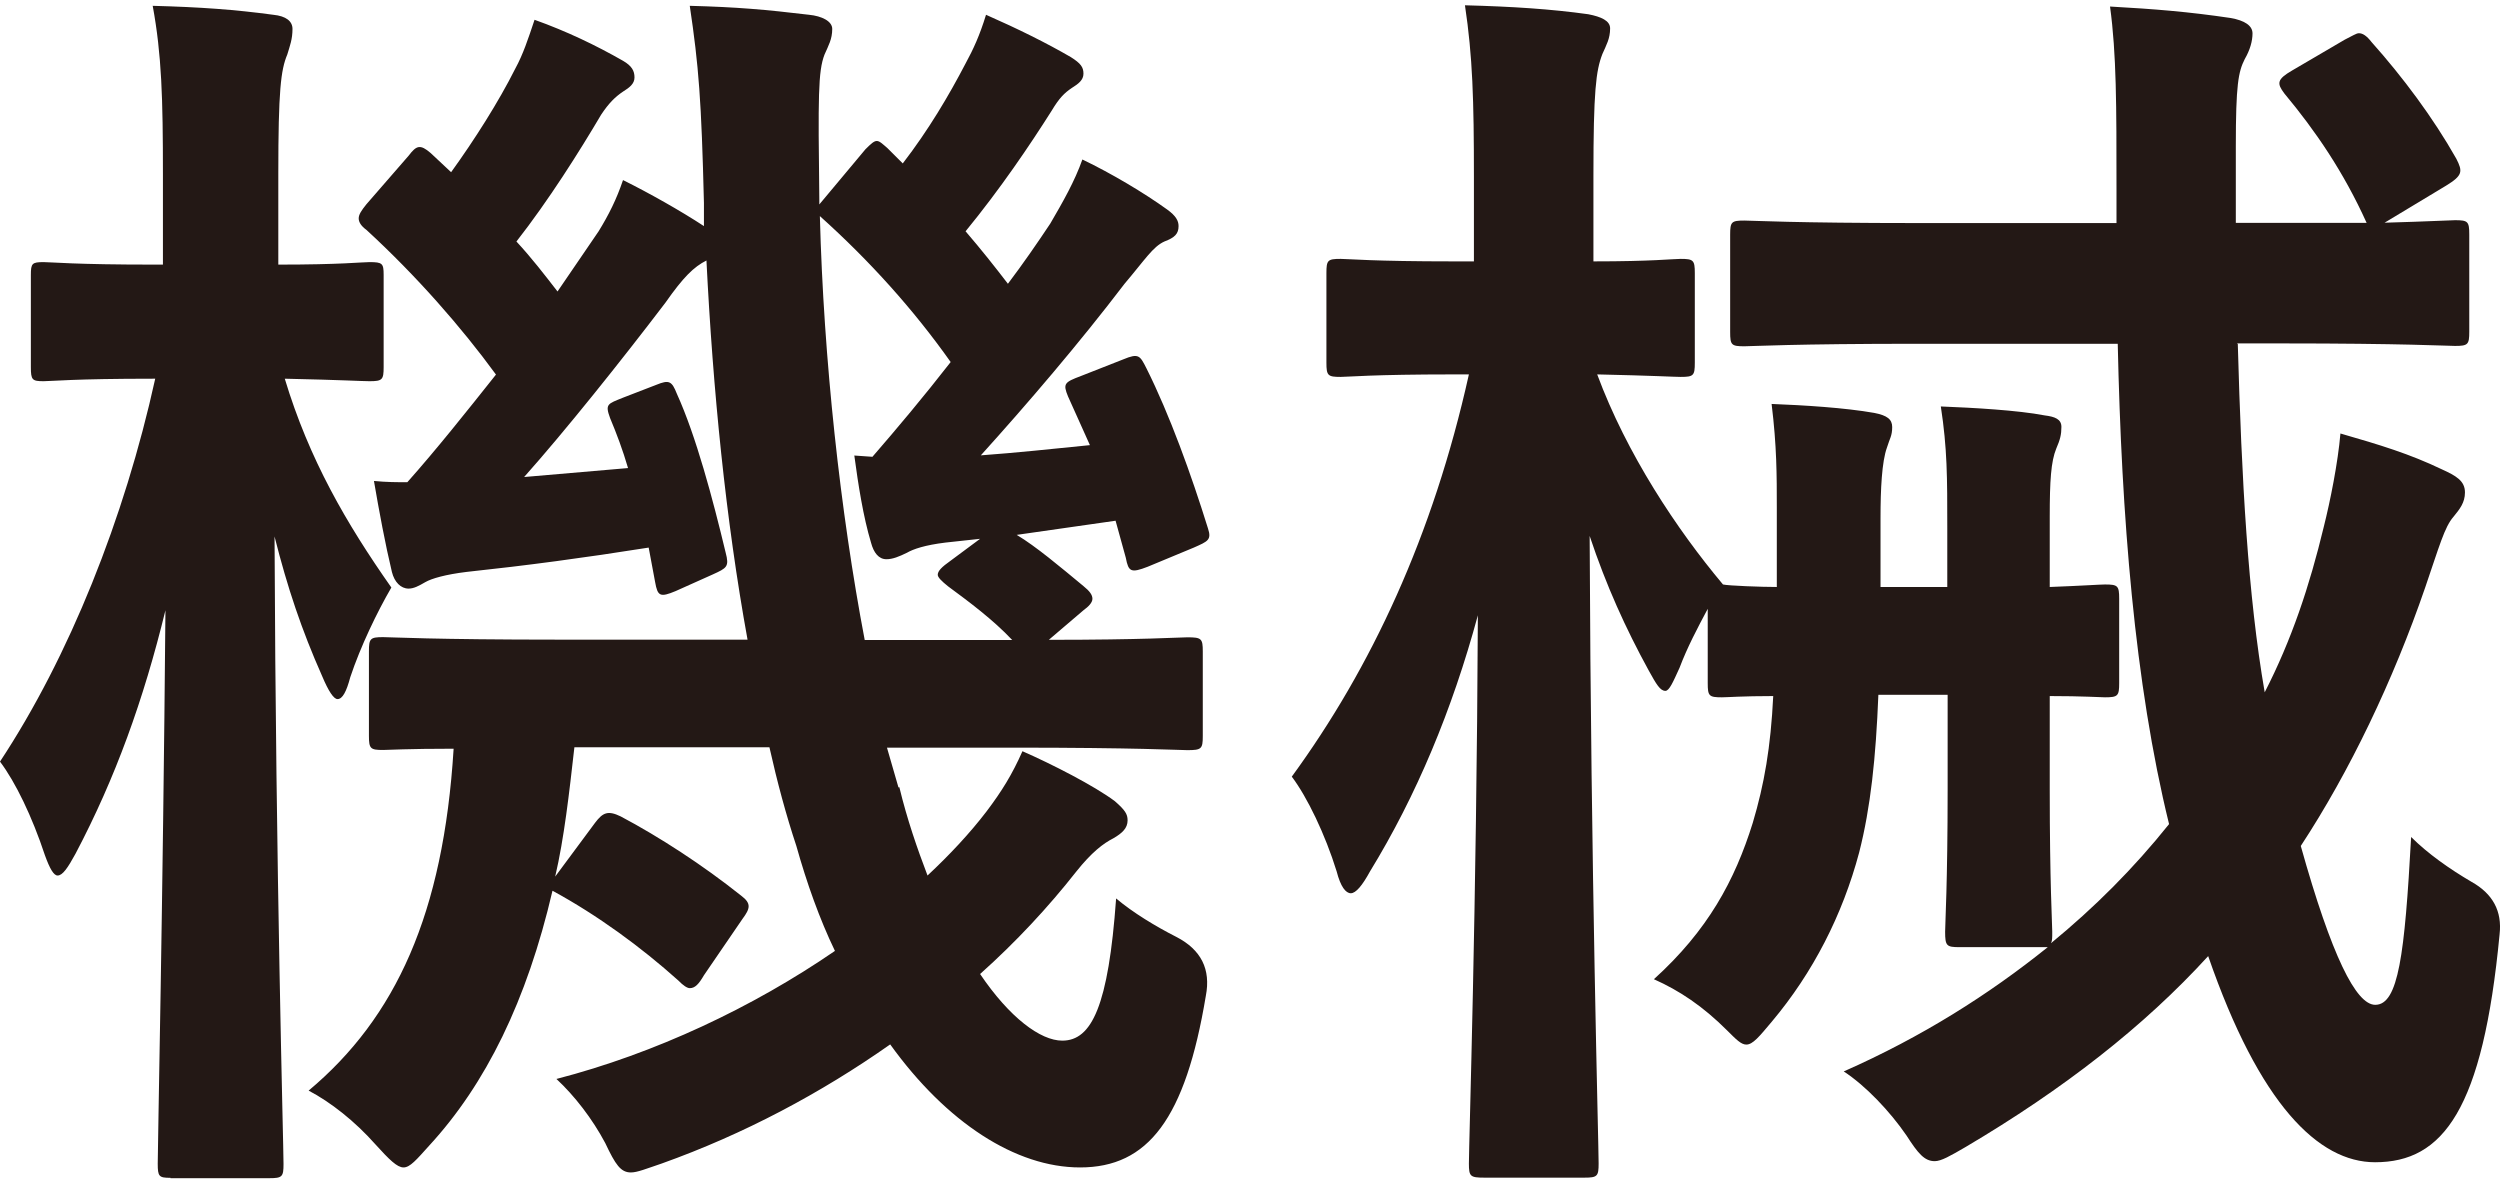
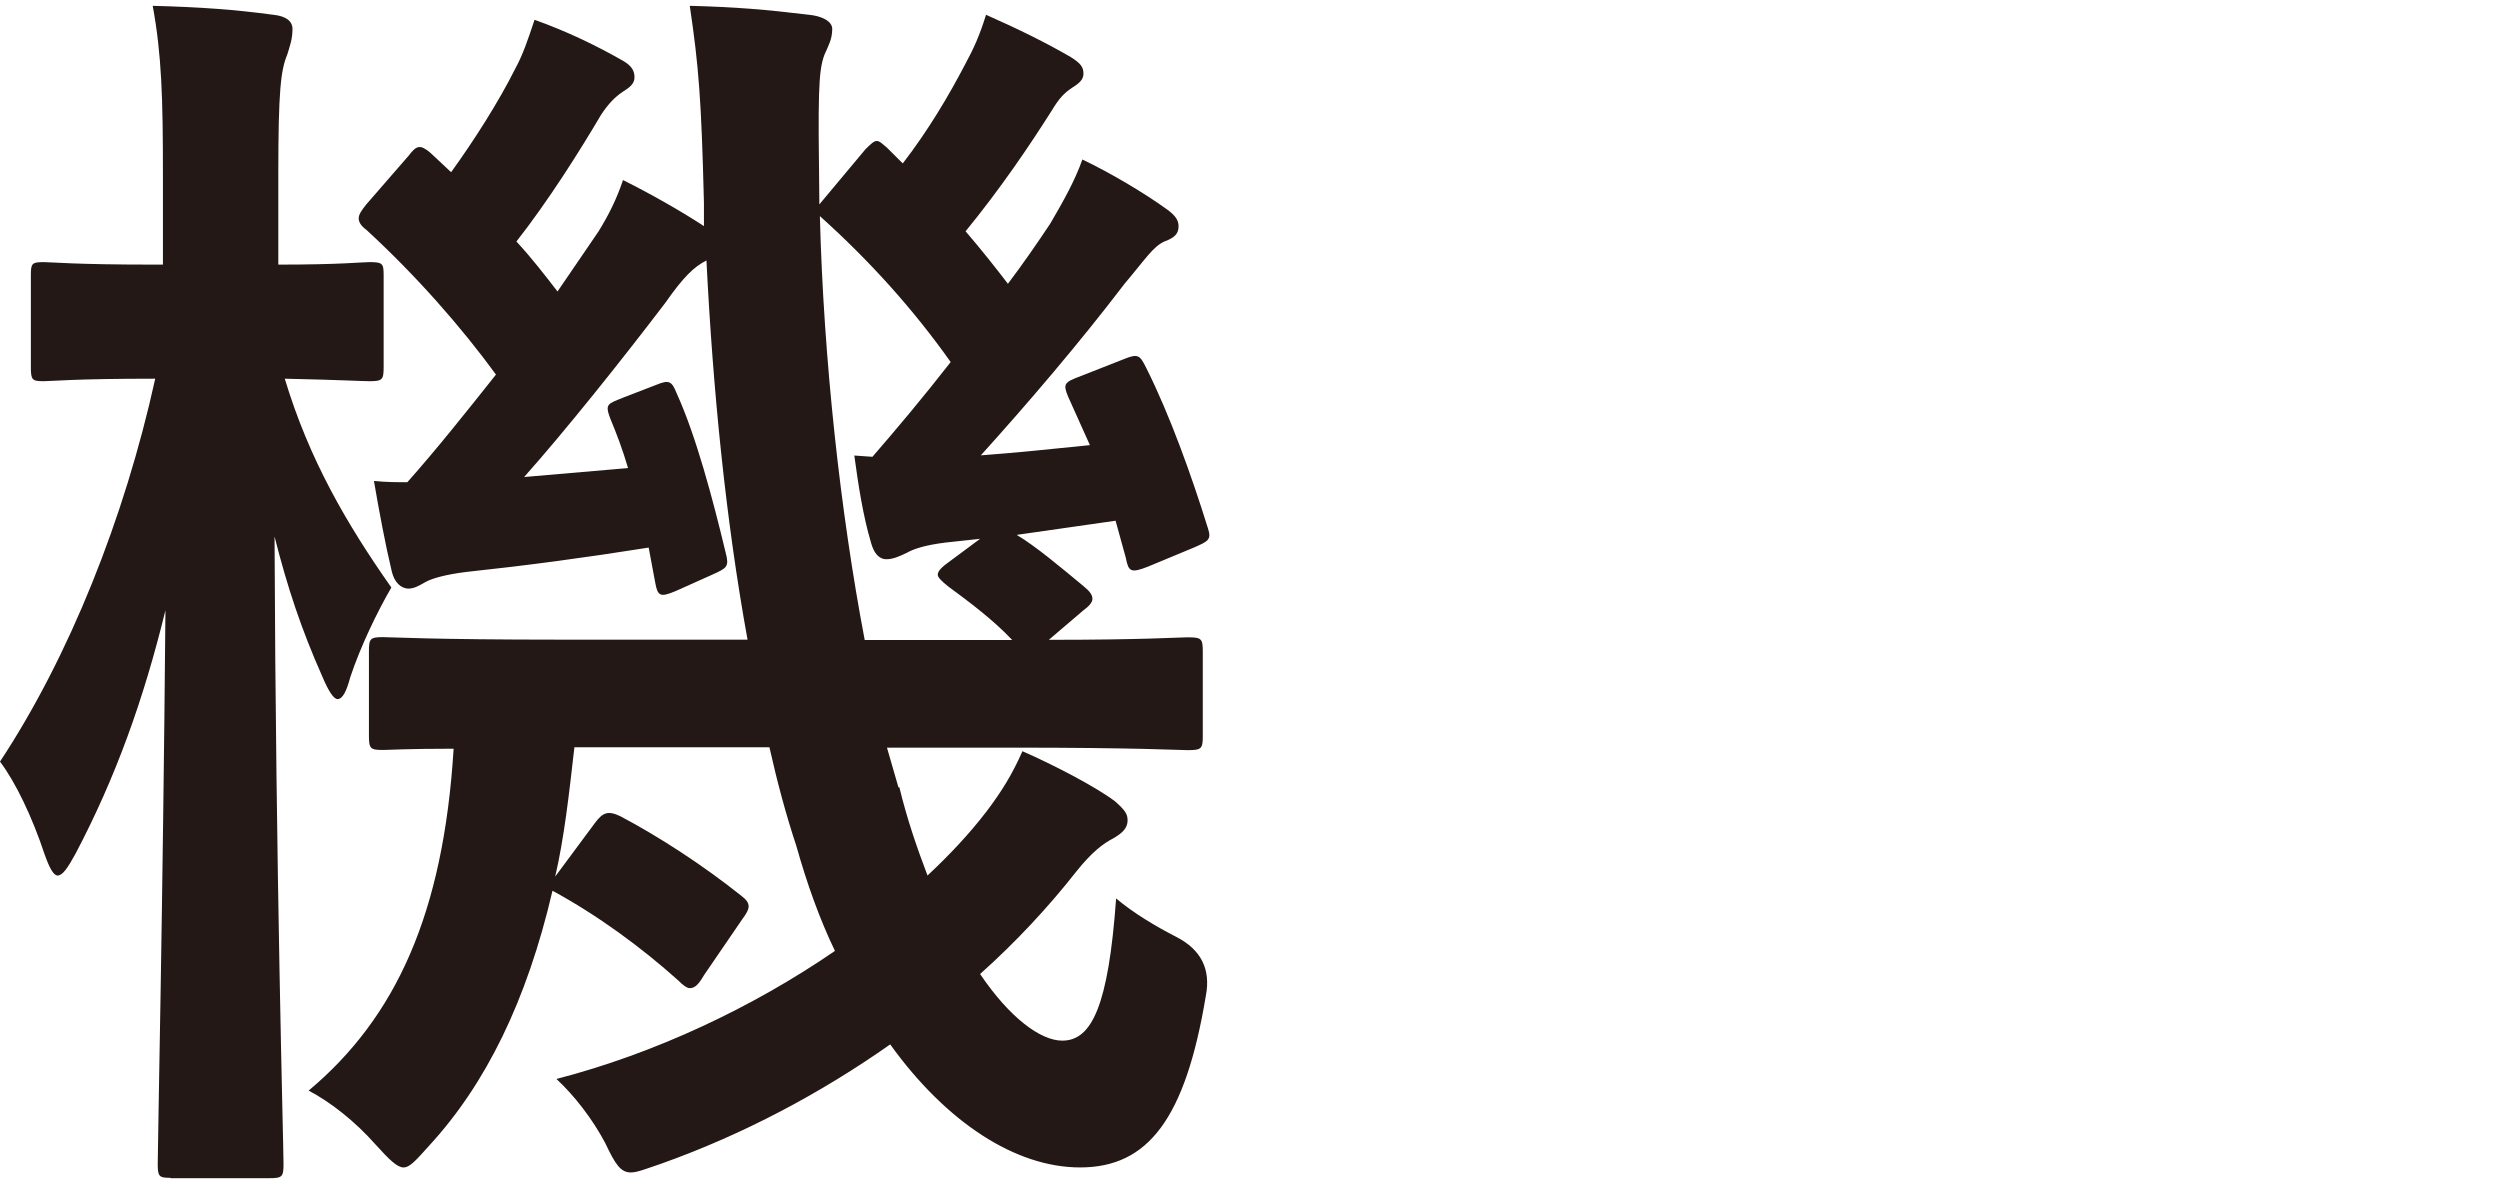
<svg xmlns="http://www.w3.org/2000/svg" width="238" height="113" viewBox="0 0 238 113" fill="none">
  <path d="M16.229 112.129C15.135 112.129 15.016 112.009 15.016 110.782C15.016 108.958 15.511 86.145 15.75 58.098C13.666 66.64 10.984 74.073 7.192 81.268C6.457 82.615 5.962 83.349 5.484 83.349C5.125 83.349 4.749 82.735 4.271 81.405C3.058 77.739 1.469 74.448 0 72.505C6.594 62.514 11.855 49.334 14.777 36.052H14.537C7.089 36.052 4.886 36.291 4.151 36.291C3.058 36.291 2.938 36.171 2.938 34.944V26.163C2.938 25.072 3.058 24.953 4.151 24.953C4.886 24.953 7.089 25.191 14.657 25.191H15.511V16.649C15.511 9.335 15.392 5.192 14.537 0.554C19.064 0.673 22.361 0.912 26.017 1.407C27.23 1.526 27.845 2.02 27.845 2.753C27.845 3.725 27.606 4.339 27.349 5.192C26.734 6.658 26.495 8.602 26.495 16.53V25.191C32.474 25.191 34.439 24.953 35.173 24.953C36.403 24.953 36.523 25.072 36.523 26.163V34.944C36.523 36.154 36.403 36.291 35.173 36.291C34.439 36.291 32.611 36.171 27.11 36.052C29.433 43.742 32.969 49.828 37.257 55.932C35.908 58.251 34.319 61.542 33.345 64.474C32.987 65.821 32.611 66.554 32.133 66.554C31.774 66.554 31.278 65.821 30.663 64.355C28.716 59.973 27.366 55.949 26.136 51.073C26.256 83.263 26.991 108.872 26.991 110.816C26.991 112.027 26.871 112.163 25.641 112.163H16.229V112.129ZM85.618 74.943C86.353 77.995 87.326 80.791 88.3 83.349C90.384 81.405 92.332 79.325 93.92 77.245C95.389 75.301 96.363 73.715 97.337 71.516C100.139 72.743 104.17 74.806 106.135 76.273C107.108 77.125 107.347 77.5 107.347 78.097C107.347 78.83 106.852 79.308 105.998 79.802C105.024 80.297 103.914 81.149 102.462 82.973C99.78 86.383 96.722 89.674 93.305 92.726C96.107 96.869 99.045 99.069 101.129 99.069C103.931 99.069 105.52 95.778 106.254 85.531C107.843 86.878 110.046 88.208 111.994 89.197C114.351 90.413 115.285 92.283 114.795 94.806C112.848 106.519 109.295 111.14 102.82 111.14C96.705 111.14 90.111 106.877 84.747 99.427C78.153 104.064 70.825 107.969 63.001 110.765C61.532 111.259 60.678 111.617 60.063 111.617C59.089 111.617 58.593 110.884 57.62 108.821C56.39 106.502 54.682 104.303 52.973 102.717C62.386 100.279 71.662 95.897 79.486 90.527C78.016 87.475 76.804 84.065 75.813 80.535C74.839 77.603 73.985 74.431 73.25 71.141H54.682C54.186 75.523 53.708 79.802 52.854 83.451L56.646 78.336C57.381 77.364 57.859 77.125 59.089 77.722C62.762 79.666 66.913 82.36 70.568 85.275C71.542 86.008 71.423 86.486 70.688 87.475L67.015 92.845C66.52 93.698 66.161 94.073 65.666 94.073C65.427 94.073 65.051 93.834 64.572 93.34C61.036 90.168 56.868 87.117 52.597 84.798C50.155 95.284 46.243 103.212 40.862 109.06C39.649 110.407 39.034 111.14 38.419 111.14C37.804 111.14 37.069 110.407 35.737 108.941C33.789 106.741 31.466 104.917 29.382 103.826C37.684 96.869 42.211 86.997 43.185 71.277C38.778 71.277 36.95 71.397 36.471 71.397C35.259 71.397 35.122 71.277 35.122 70.05V62.002C35.122 60.791 35.242 60.655 36.471 60.655C37.206 60.655 41.237 60.894 53.212 60.894H71.166C69.082 49.436 67.869 37.109 67.254 24.799C66.041 25.413 65.051 26.385 63.343 28.823C59.072 34.432 53.81 41.014 49.898 45.412L59.789 44.56C59.294 42.855 58.696 41.269 58.081 39.803C57.586 38.456 57.842 38.456 59.311 37.859L62.488 36.632C63.701 36.137 63.958 36.274 64.436 37.484C66.264 41.508 67.852 47.475 69.082 52.608C69.441 53.954 69.202 54.074 67.852 54.688L64.316 56.273C62.847 56.887 62.608 56.768 62.369 55.421L61.754 52.13C55.638 53.102 50.155 53.835 44.398 54.449C42.45 54.688 41.101 55.063 40.486 55.421C39.871 55.779 39.393 56.035 38.897 56.035C38.163 56.035 37.548 55.421 37.309 54.449C36.694 51.891 36.079 48.601 35.6 45.788C36.83 45.907 37.804 45.907 38.778 45.907C41.596 42.736 44.398 39.206 47.217 35.66C43.919 31.142 39.649 26.265 34.883 21.884C34.387 21.526 34.148 21.15 34.148 20.792C34.148 20.434 34.387 20.059 34.883 19.445L38.914 14.808C39.649 13.836 40.008 13.717 40.998 14.569L42.946 16.393C45.15 13.341 47.473 9.693 49.061 6.521C49.796 5.175 50.274 3.725 50.889 1.884C53.947 2.975 56.749 4.322 59.311 5.788C60.165 6.283 60.404 6.76 60.404 7.374C60.404 7.988 59.909 8.346 59.311 8.721C58.576 9.215 57.961 9.812 57.227 10.92C55.143 14.45 52.222 19.087 49.164 22.992C50.633 24.577 51.846 26.163 53.076 27.749L56.988 22.02C57.961 20.434 58.696 18.968 59.311 17.144C61.754 18.354 64.812 20.076 67.015 21.525V19.326C66.776 9.573 66.52 6.283 65.666 0.554C70.193 0.673 72.875 0.912 77.026 1.407C78.239 1.526 79.229 2.02 79.229 2.753C79.229 3.725 78.871 4.339 78.495 5.192C77.88 6.777 77.88 9.215 77.999 18.968V19.462L82.39 14.211C83.483 13.12 83.483 13.239 84.474 14.092L85.943 15.558C88.386 12.387 90.333 9.096 91.922 6.044C92.656 4.697 93.271 3.367 93.869 1.407C96.927 2.753 99.609 4.083 101.932 5.43C102.906 6.044 103.145 6.402 103.145 7.016C103.145 7.63 102.65 7.988 102.052 8.363C101.317 8.857 100.839 9.335 100.104 10.562C98.02 13.853 95.219 17.996 91.922 22.02C93.391 23.725 94.74 25.43 95.953 27.015C97.422 25.072 98.772 23.111 99.985 21.287C101.198 19.207 102.308 17.263 103.043 15.183C105.844 16.53 108.902 18.354 111.106 19.94C111.96 20.554 112.199 21.031 112.199 21.525C112.199 22.259 111.84 22.617 110.849 22.992C109.756 23.486 109.021 24.697 107.057 27.015C102.786 32.625 97.781 38.473 93.374 43.349C96.671 43.111 100.207 42.736 103.76 42.377L101.676 37.74C101.181 36.529 101.317 36.393 102.906 35.796L106.937 34.211C108.407 33.597 108.526 33.853 109.141 35.063C111.345 39.462 113.412 45.191 115 50.306C115.359 51.397 115 51.533 113.651 52.13L109.261 53.954C107.672 54.568 107.433 54.449 107.177 53.102L106.203 49.573L96.79 50.92C98.618 52.011 100.941 53.971 103.145 55.796C103.76 56.29 103.999 56.648 103.999 57.006C103.999 57.364 103.64 57.739 103.145 58.098L99.848 60.911C108.885 60.911 112.301 60.672 113.036 60.672C114.385 60.672 114.505 60.791 114.505 62.019V70.067C114.505 71.294 114.385 71.414 113.036 71.414C112.301 71.414 108.27 71.175 96.415 71.175H84.439L85.533 74.96L85.618 74.943ZM83.056 43.486C85.379 40.809 87.942 37.757 90.504 34.466C86.968 29.471 82.8 24.833 78.051 20.571C78.409 34.228 79.998 48.737 82.321 60.928H96.363C94.535 58.984 92.212 57.262 90.248 55.813C89.633 55.318 89.274 54.96 89.274 54.722C89.274 54.364 89.633 53.989 90.504 53.375L93.305 51.295L90.008 51.653C88.061 51.891 86.951 52.267 86.336 52.624C85.601 52.983 84.986 53.238 84.388 53.238C83.654 53.238 83.175 52.624 82.919 51.653C82.185 49.215 81.706 46.163 81.331 43.366L83.039 43.486H83.056Z" fill="#231815" />
-   <path d="M213.038 32.744C213.397 45.668 214.011 56.768 215.6 65.906C218.163 60.911 219.871 55.779 221.22 50.169C221.835 47.731 222.57 44.066 222.809 41.269C226.601 42.361 229.403 43.213 232.461 44.679C233.81 45.293 234.664 45.77 234.664 46.879C234.664 47.851 234.169 48.464 233.571 49.198C232.717 50.169 232.222 52.011 230.889 55.898C227.831 64.798 223.68 73.46 219.034 80.535C221.972 91.021 224.295 95.659 226.123 95.659C228.327 95.659 228.925 90.902 229.54 79.683C231.128 81.269 233.212 82.735 235.279 83.945C237.318 85.082 238.212 86.747 237.961 88.941C236.373 105.65 232.58 110.646 226.106 110.646C220.725 110.646 215.105 105.155 210.219 91.021C204.104 97.722 196.416 103.706 187.123 109.196C185.654 110.049 184.8 110.543 184.185 110.543C183.211 110.543 182.597 109.81 181.503 108.105C179.915 105.786 177.591 103.348 175.524 102.001C182.972 98.711 189.327 94.687 194.947 90.169H186.526C185.313 90.169 185.176 90.049 185.176 88.702C185.176 87.969 185.415 84.065 185.415 75.165V66.145H178.821C178.582 72.113 178.087 76.87 176.993 81.149C175.405 87.117 172.586 92.607 168.691 97.244C167.461 98.711 166.863 99.444 166.248 99.444C165.753 99.444 165.275 98.949 164.421 98.097C162.097 95.778 159.894 94.312 157.451 93.221C162.576 88.583 165.155 83.826 166.863 78.336C167.957 74.67 168.572 71.141 168.811 66.265C165.873 66.265 164.421 66.384 163.925 66.384C162.695 66.384 162.576 66.265 162.576 65.037V57.961C161.602 59.786 160.628 61.627 159.894 63.571C159.279 64.918 158.92 65.77 158.544 65.77C158.049 65.77 157.69 65.156 156.955 63.826C154.752 59.803 152.924 55.779 151.335 51.022C151.455 83.212 152.189 108.821 152.189 110.765C152.189 111.975 152.07 112.112 150.84 112.112H141.308C139.958 112.112 139.839 111.992 139.839 110.765C139.839 108.941 140.573 86.247 140.693 58.575C138.25 67.594 134.833 75.761 130.426 82.956C129.692 84.303 129.077 85.037 128.598 85.037C128.12 85.037 127.625 84.423 127.249 82.956C126.155 79.427 124.447 75.881 122.978 73.937C130.546 63.571 136.422 51.005 139.839 35.643H138.37C130.665 35.643 128.342 35.882 127.625 35.882C126.412 35.882 126.275 35.762 126.275 34.535V25.993C126.275 24.765 126.395 24.646 127.625 24.646C128.359 24.646 130.682 24.884 138.37 24.884H140.317V16.837C140.317 9.522 140.197 5.379 139.463 0.503C143.99 0.622 147.645 0.861 151.199 1.355C152.429 1.594 153.283 1.969 153.283 2.702C153.283 3.674 152.924 4.288 152.548 5.141C151.933 6.726 151.694 8.67 151.694 16.717V24.884C157.314 24.884 159.262 24.646 159.996 24.646C161.209 24.646 161.346 24.765 161.346 25.993V34.535C161.346 35.762 161.226 35.882 159.996 35.882C159.381 35.882 157.434 35.762 152.053 35.643C154.854 43.196 159.62 50.391 164.028 55.642C164.523 55.762 167.7 55.881 169.152 55.881V48.328C169.152 45.276 169.152 42.48 168.657 38.456C171.715 38.575 175.627 38.814 178.428 39.309C179.658 39.547 180.137 39.922 180.137 40.656C180.137 41.508 179.897 41.747 179.641 42.599C179.146 43.946 179.026 46.623 179.026 49.3V55.881H185.381V50.272C185.381 45.395 185.381 42.719 184.766 38.695C187.824 38.814 192.094 39.053 194.657 39.547C195.631 39.667 196.246 39.905 196.246 40.639C196.246 41.372 196.126 41.849 195.75 42.719C195.255 43.929 195.135 45.77 195.135 49.181V55.881C198.313 55.762 199.901 55.642 200.397 55.642C201.61 55.642 201.746 55.762 201.746 56.989V65.037C201.746 66.248 201.627 66.384 200.397 66.384C199.901 66.384 198.313 66.265 195.135 66.265V75.165C195.135 84.065 195.374 87.969 195.374 88.702C195.374 89.316 195.374 89.555 195.255 89.793C199.406 86.383 203.079 82.718 206.495 78.455C203.198 65.037 201.968 49.061 201.609 32.727H182.545C170.809 32.727 166.778 32.966 166.06 32.966C164.831 32.966 164.711 32.847 164.711 31.619V22.344C164.711 21.116 164.831 20.997 166.06 20.997C166.795 20.997 170.827 21.236 182.545 21.236H201.49V17.945C201.49 10.017 201.49 5.141 200.875 0.622C205.146 0.861 208.323 1.117 212.354 1.713C213.704 1.952 214.439 2.447 214.439 3.18C214.439 3.913 214.199 4.765 213.704 5.618C213.089 6.828 212.85 8.056 212.85 13.904V21.219H225.303C223.099 16.342 220.418 12.438 217.479 8.909C216.745 7.937 216.745 7.562 218.214 6.709L223.219 3.777C223.954 3.418 224.312 3.163 224.569 3.163C224.927 3.163 225.303 3.401 225.781 4.015C228.72 7.306 231.641 11.21 233.844 15.115C234.459 16.325 234.459 16.7 232.871 17.672L227.011 21.202C231.282 21.082 233.247 20.963 233.725 20.963C234.938 20.963 235.074 21.082 235.074 22.31V31.585C235.074 32.795 234.955 32.932 233.725 32.932C232.99 32.932 228.839 32.693 217.223 32.693H212.952L213.038 32.744Z" fill="#231815" />
</svg>